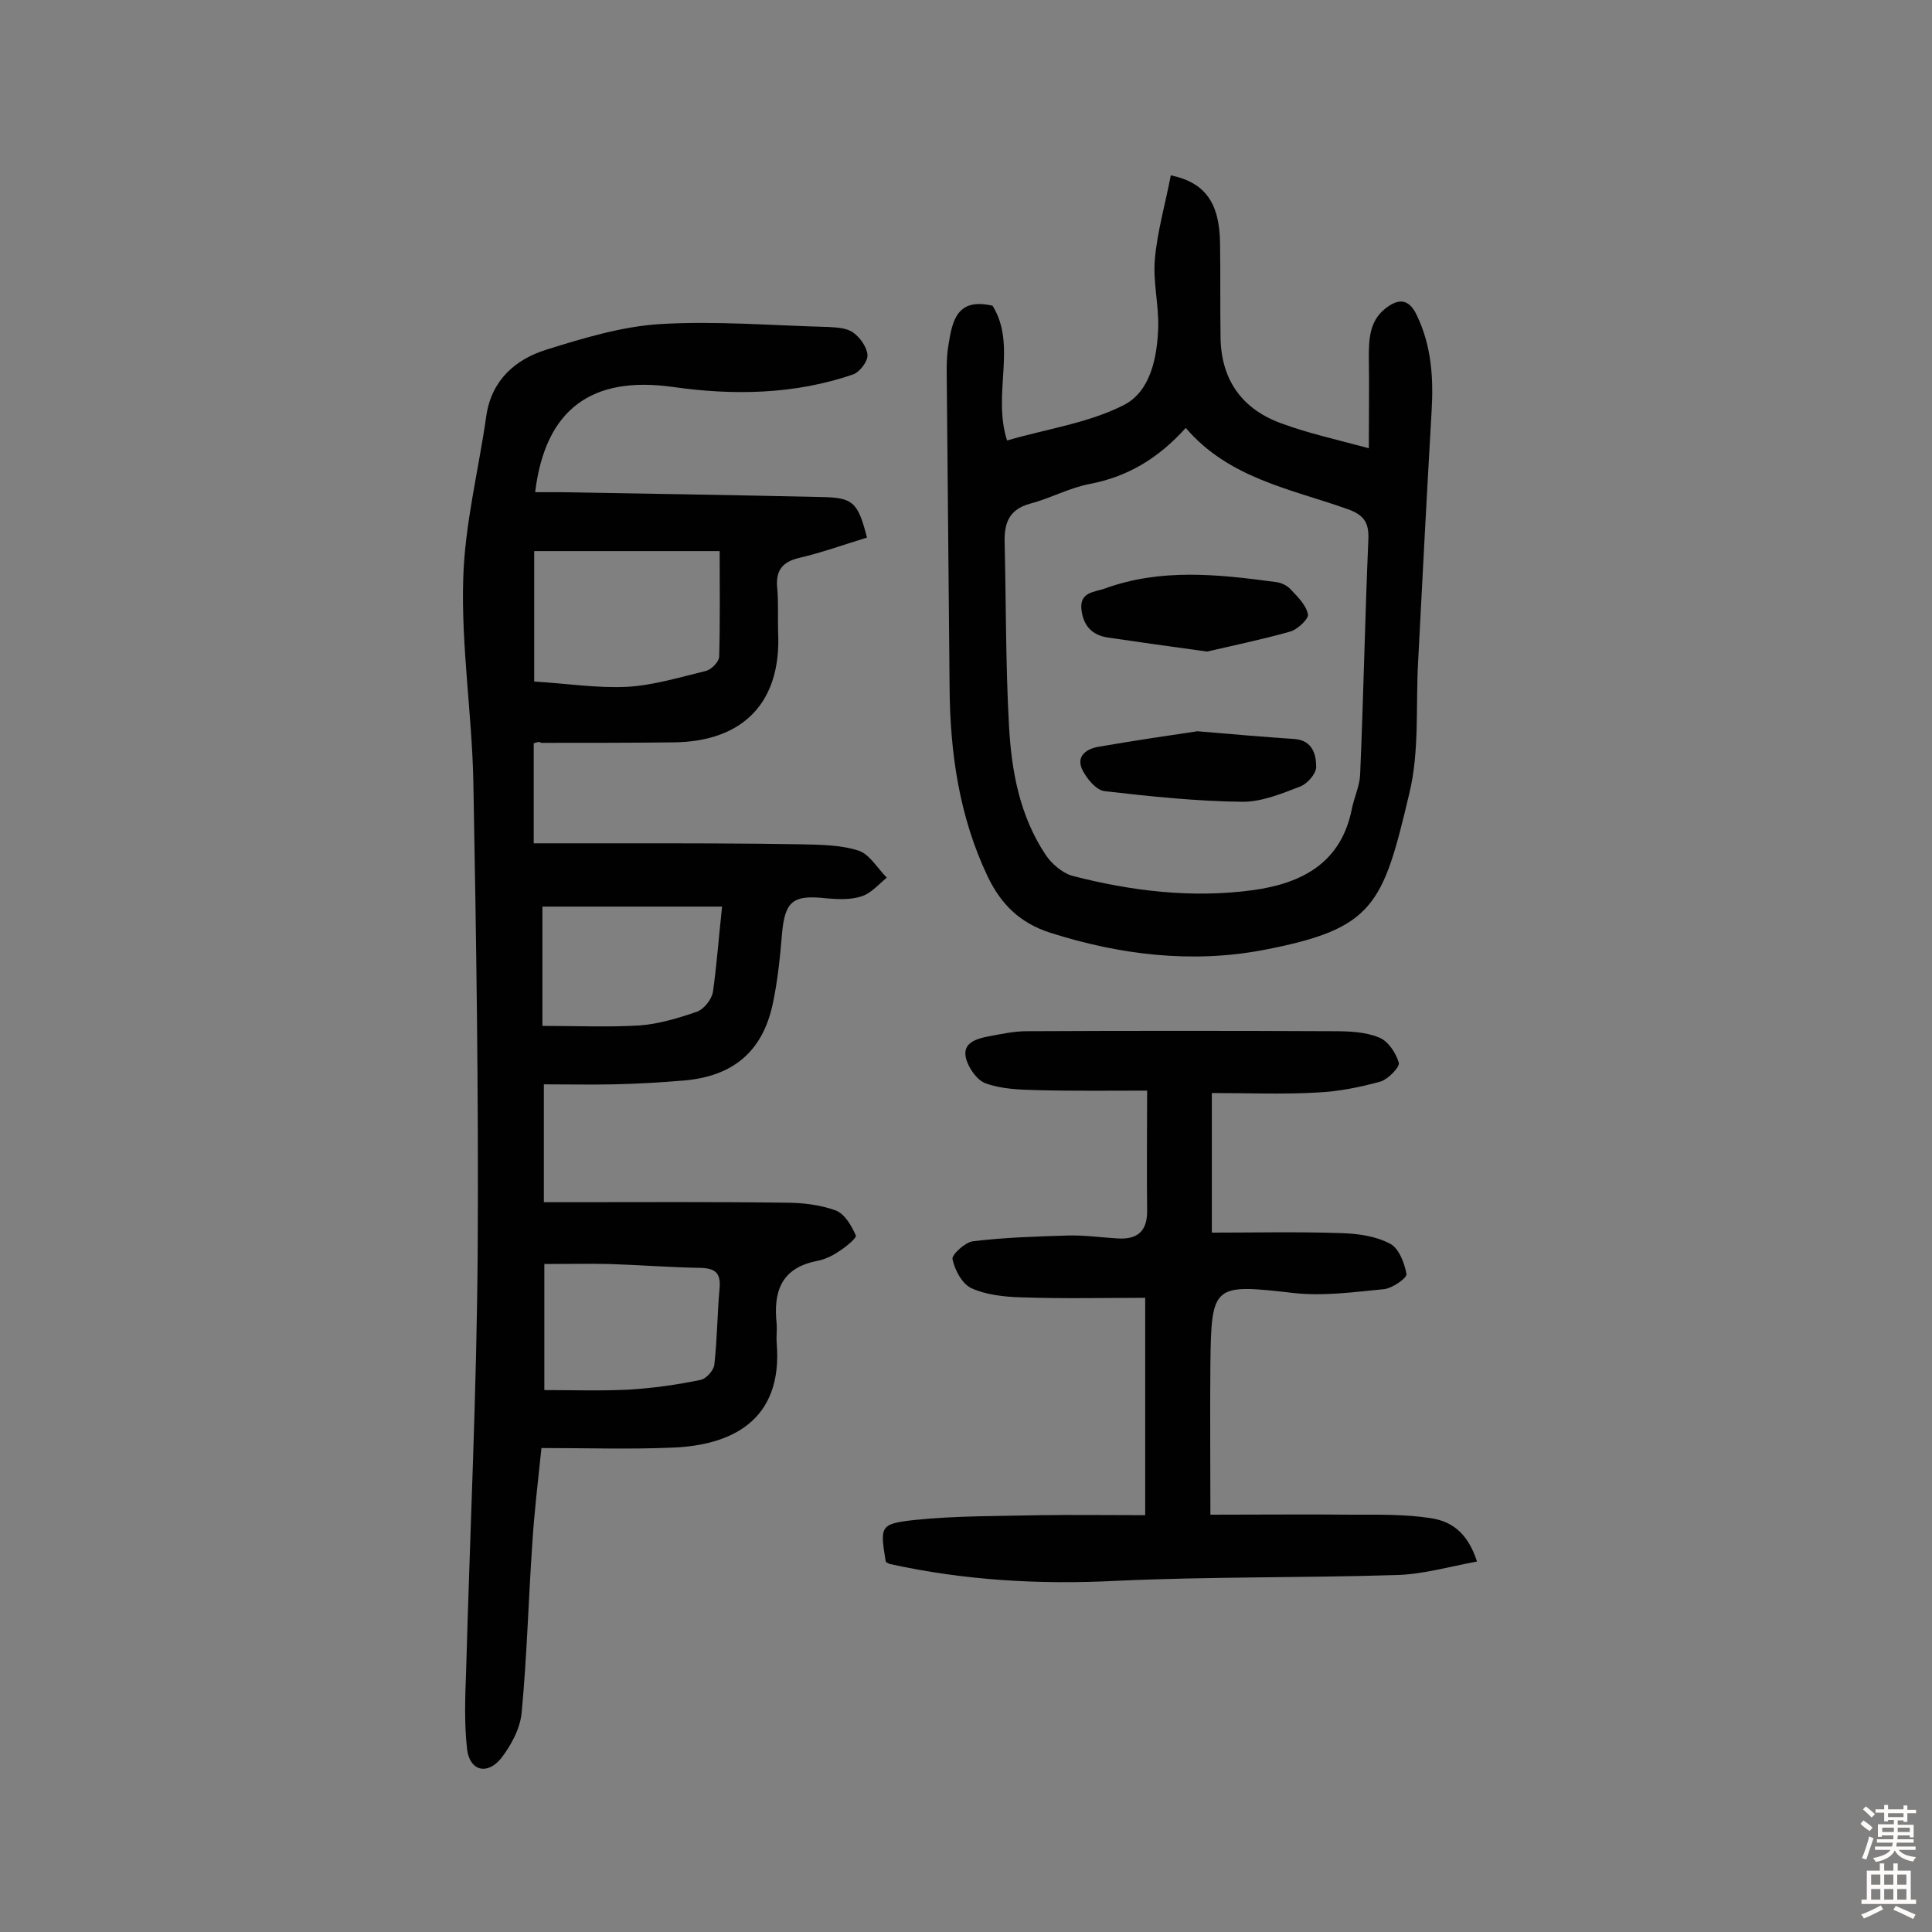
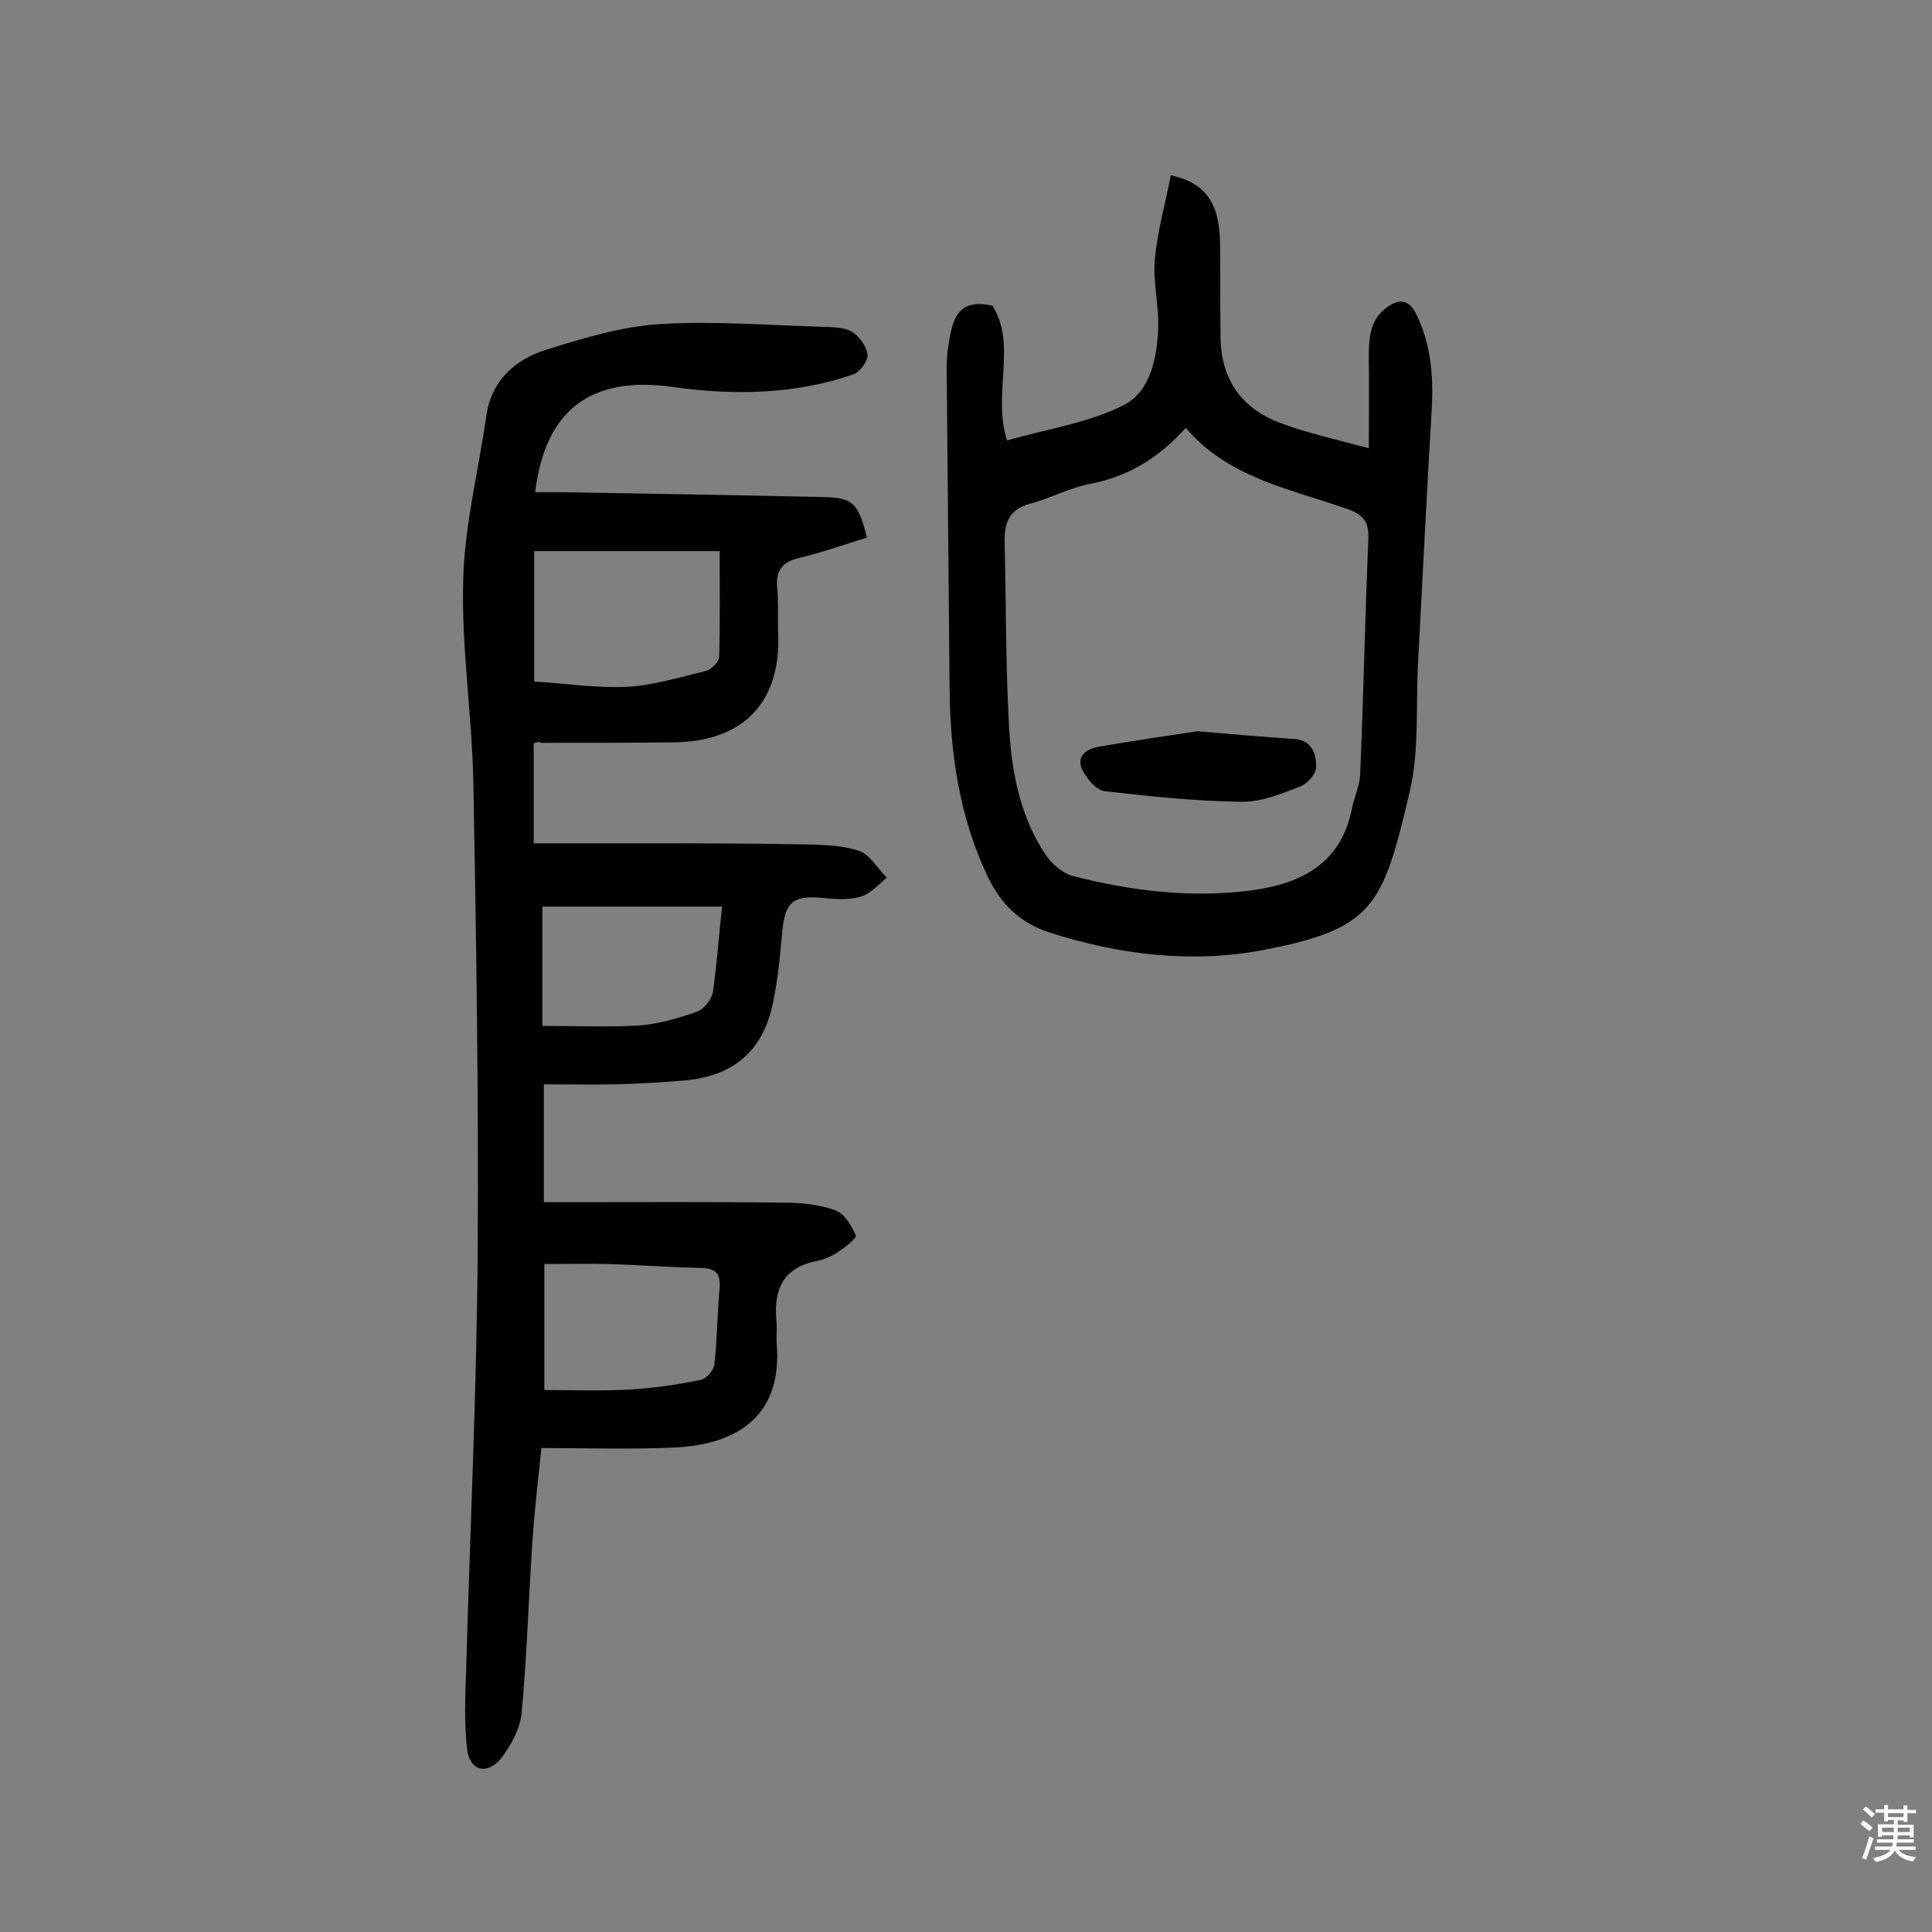
<svg xmlns="http://www.w3.org/2000/svg" enable-background="new 0 0 400 400" viewBox="0 0 400 400">
  <rect x="0" y="0" width="400" height="400" fill="#808080" stroke="none" />
  <g fill="#010102">
    <path d="m110.5 153.9v20.7h20.1c11.7 0 23.4 0 35.1.2 4 .1 8.3.1 12 1.3 2.3.7 3.9 3.6 5.9 5.6-1.7 1.4-3.3 3.3-5.3 3.9-2.2.7-4.7.6-7.1.4-7-.8-8.7.5-9.3 7.4-.4 4.8-.9 9.7-1.9 14.4-2.1 9.9-8.2 15-18.3 15.9-4.8.4-9.7.7-14.6.8-4.7.1-9.4 0-14.5 0v24.4h5.1c14.9 0 29.9-.1 44.8.1 3.5 0 7.2.4 10.5 1.6 1.9.7 3.3 3.2 4.2 5.2.2.5-2.2 2.5-3.7 3.4-1.3.9-2.9 1.6-4.5 1.9-7.4 1.5-8.9 6.5-8.2 13 .1 1.3-.1 2.6 0 3.9 1.4 16.5-9.9 21.2-21.3 21.7-8.9.4-17.8.1-27.4.1-.7 6.8-1.5 13.3-1.9 19.9-.8 11.6-1.1 23.3-2.2 34.9-.3 3.3-2.2 6.8-4.3 9.5-2.9 3.5-6.5 2.5-7-2-.6-5.3-.4-10.7-.2-16 .8-29 2.2-58 2.4-87 .2-32.5-.3-65-.9-97.4-.3-13.9-2.5-27.8-2.1-41.7.3-11.4 3.2-22.7 4.8-34 1.1-7.3 6-11.6 12.4-13.6 7.7-2.4 15.6-4.8 23.5-5.3 11.6-.7 23.3.3 35 .6 1.7.1 3.8.2 5.1 1.2 1.4 1 2.8 3 2.9 4.6.1 1.3-1.6 3.5-2.9 4-12.2 4.2-24.9 4.4-37.5 2.6-16.6-2.3-26.3 4.5-28.4 21.8h5.1c18 .3 36 .6 54 1 6.7.1 7.7 1 9.6 8.4-4.6 1.4-9.3 3.1-14 4.2-3.5.8-4.9 2.6-4.6 6.1.3 3.1.1 6.2.2 9.3.7 14.4-7.1 22.7-21.8 22.8-9.1.1-18.2.1-27.3.1-.3-.3-.6-.2-1.5.1zm.1-12.8c6.6.4 12.9 1.4 19.2 1.1 5.5-.3 11-2 16.4-3.3 1.1-.3 2.7-1.9 2.7-3 .2-7.1.1-14.1.1-21.8-13.2 0-25.6 0-38.4 0zm2.1 146.7c6 0 11.8.2 17.6-.1 4.9-.3 9.9-1 14.7-2 1.2-.2 2.8-2 2.9-3.2.6-5.3.6-10.6 1.1-16 .2-3-1-3.9-3.9-4-6.3-.1-12.6-.6-18.9-.8-4.3-.1-8.6 0-13.5 0zm36.8-100.1c-12.9 0-25.2 0-37.2 0v24.7c7.2 0 13.7.3 20.2-.1 3.9-.3 7.9-1.5 11.7-2.8 1.5-.5 3.1-2.5 3.4-4.1.8-5.6 1.2-11.3 1.9-17.7z" />
    <path d="m283.4 92.8c0-7.1.1-12.9 0-18.7 0-3.8.1-7.6 3.4-10.2 2.5-2 4.8-2.3 6.5 1.3 3.1 6.4 3.5 13.1 3.1 19.9-1 17.3-1.9 34.6-2.8 52-.5 9.1.3 18.4-1.8 27.1-5.5 23.3-7.3 28.1-30.3 32.5-14.8 2.8-29.7 1-44.1-3.6-6.2-2-10.1-5.8-12.9-11.6-5.9-12.4-7.8-25.6-7.9-39.2-.2-21.9-.4-43.8-.6-65.8 0-1.8.1-3.6.4-5.3.8-4.9 1.8-9.6 9.1-7.9 5.1 8.2-.1 18.2 3 27.9 8.2-2.4 16.8-3.6 24.1-7.3 5.6-2.8 7-9.9 7.2-16.2.1-4.7-1.1-9.4-.7-14 .5-5.8 2.2-11.6 3.3-17.4 7.2 1.5 10.1 5.8 10.2 14.1.1 6.5 0 12.9.1 19.4.1 9 4.6 15.1 13 18 5.2 1.9 10.6 3.1 17.7 5zm-37.9-4.2c-5.7 6.3-12 10.1-19.9 11.6-4.2.8-8.2 3-12.4 4.1-4.3 1.2-5.3 4-5.2 8 .3 12.6.2 25.3.9 37.9.5 9.4 2.2 18.7 7.6 26.8 1.2 1.8 3.4 3.7 5.4 4.3 12.3 3.2 24.9 4.7 37.5 3 10.1-1.4 18.3-5.6 20.5-16.9.5-2.4 1.6-4.7 1.7-7 .7-16.2 1-32.4 1.7-48.6.2-3.7-1-5.3-4.6-6.5-11.6-4.1-24.3-6.3-33.2-16.7z" />
-     <path d="m305.8 323.3c-6 1.1-11.4 2.7-16.9 2.8-19.3.6-38.6.3-57.9 1.2-15.8.8-31.4-.1-46.8-3.5-.3-.1-.5-.3-.8-.4-1.2-7.4-1.3-7.9 5.9-8.7 8.7-.9 17.5-.8 26.2-1 7-.1 13.9 0 21.6 0 0-14.9 0-29.5 0-45-8.3 0-17 .2-25.7-.1-3.5-.1-7.2-.5-10.3-1.9-1.9-.9-3.4-3.7-3.9-6-.2-.9 2.6-3.5 4.2-3.7 6.5-.8 13.1-1 19.7-1.2 3.4-.1 6.8.4 10.2.6 4.2.3 6.3-1.5 6.2-5.9-.1-7.8 0-15.6 0-24.7-7.5 0-15.2.1-22.9-.1-3.5-.1-7.2-.2-10.5-1.4-1.8-.6-3.6-3.2-4.1-5.2-.8-3.1 2-4 4.5-4.5 2.7-.5 5.4-1.1 8.1-1.1 21.1-.1 42.2-.1 63.4 0 3.2 0 6.6.1 9.5 1.3 1.9.7 3.5 3.2 4.1 5.2.3.9-2.2 3.4-3.7 3.9-4.3 1.2-8.8 2.1-13.3 2.3-7.1.4-14.2.1-21.7.1v28.9c9 0 17.8-.2 26.7.1 3.5.1 7.2.6 10.2 2.2 1.8.9 3 4 3.4 6.3.1.8-2.9 2.9-4.6 3.1-6.2.6-12.6 1.5-18.8.8-16.6-1.9-17-1.8-17.2 14.6-.1 10 0 20.1 0 31.3 10 0 19.8-.1 29.6 0 5.3 0 10.7-.1 15.9.7 4.2.6 7.7 2.8 9.7 9z" />
-     <path d="m249.9 134.9c-8.1-1.1-14.3-2-20.5-2.9-3.3-.5-5.1-2.4-5.5-5.8-.4-3.6 2.6-3.6 4.7-4.3 11.7-4.3 23.6-3 35.5-1.4 1.1.1 2.3.7 3 1.4 1.5 1.6 3.3 3.3 3.7 5.3.2.9-2.2 3.2-3.8 3.6-6.1 1.7-12.4 3-17.1 4.1z" />
    <path d="m247.9 151.4c8.2.7 14.1 1.2 20.1 1.6 3.7.3 4.5 3.1 4.5 5.8 0 1.4-1.8 3.4-3.2 4-3.9 1.5-8 3.2-12 3.2-9.5-.1-19.1-1.1-28.6-2.2-1.8-.2-3.8-2.7-4.7-4.6-1.2-2.8 1.1-4.2 3.5-4.6 7.5-1.3 15-2.4 20.4-3.2z" />
  </g>
  <path d="m385.2 377.6.6-.7c.6.4 1.3.9 1.9 1.5l-.6.7c-.8-.5-1.4-1-1.9-1.5zm.3 7.1c.6-1.4 1.1-2.9 1.5-4.5.3.1.6.3.9.4-.5 1.4-1 2.9-1.5 4.4zm.2-10.1.6-.6c.7.5 1.3 1.1 1.9 1.6l-.7.7c-.6-.6-1.2-1.2-1.8-1.7zm8.4-.8h.8v.9h1.8v.7h-1.8v1.8h-.8v-.3h-1.2v.9h3.3v2.6h-.8v-.4h-2.5c0 .3 0 .6-.1.8h3.4v.7h-3.5c0 .3-.1.6-.1.8h4v.7h-3.5c.7.9 1.9 1.3 3.6 1.5-.2.2-.4.5-.6.9-1.9-.3-3.2-1.1-3.8-2.3-.5 1.1-1.8 2-3.9 2.4-.2-.3-.4-.5-.6-.8 1.9-.4 3.1-.9 3.6-1.7h-3.2v-.7h3.5c.1-.2.1-.5.2-.8h-3.3v-.7h3.4c0-.2 0-.5 0-.8h-2.4v.3h-.8v-2.6h3.3v-.9h-1.2v.3h-.8v-1.8h-1.8v-.7h1.8v-.9h.8v.9h3.2zm-4.4 5.5h2.4c0-.3 0-.6 0-.9h-2.4zm1.2-3.1h3.2v-.8h-3.2zm4.4 2.2h-2.4v.9h2.5v-.9z" fill="#fcfbfa" />
-   <path d="m389.2 385.8h.9v1.5h1.9v-1.5h.9v1.5h2.7v6h1.1v.9h-11.3v-.9h1.1v-6h2.7zm.2 8.7.5.8c-1.2.6-2.5 1.3-4 1.9-.2-.3-.3-.6-.6-.8 1.6-.6 3-1.3 4.1-1.9zm-2-4.3h1.9v-2.1h-1.9zm0 3.1h1.9v-2.2h-1.9zm2.7-3.1h1.9v-2.1h-1.9zm0 3.1h1.9v-2.2h-1.9zm2.4 1.3c1.4.6 2.7 1.2 4.1 1.8l-.5.9c-1.5-.7-2.8-1.4-4.1-1.9zm2.2-6.5h-1.9v2.1h1.9zm-1.9 5.2h1.9v-2.2h-1.9z" fill="#fcfbfa" />
</svg>